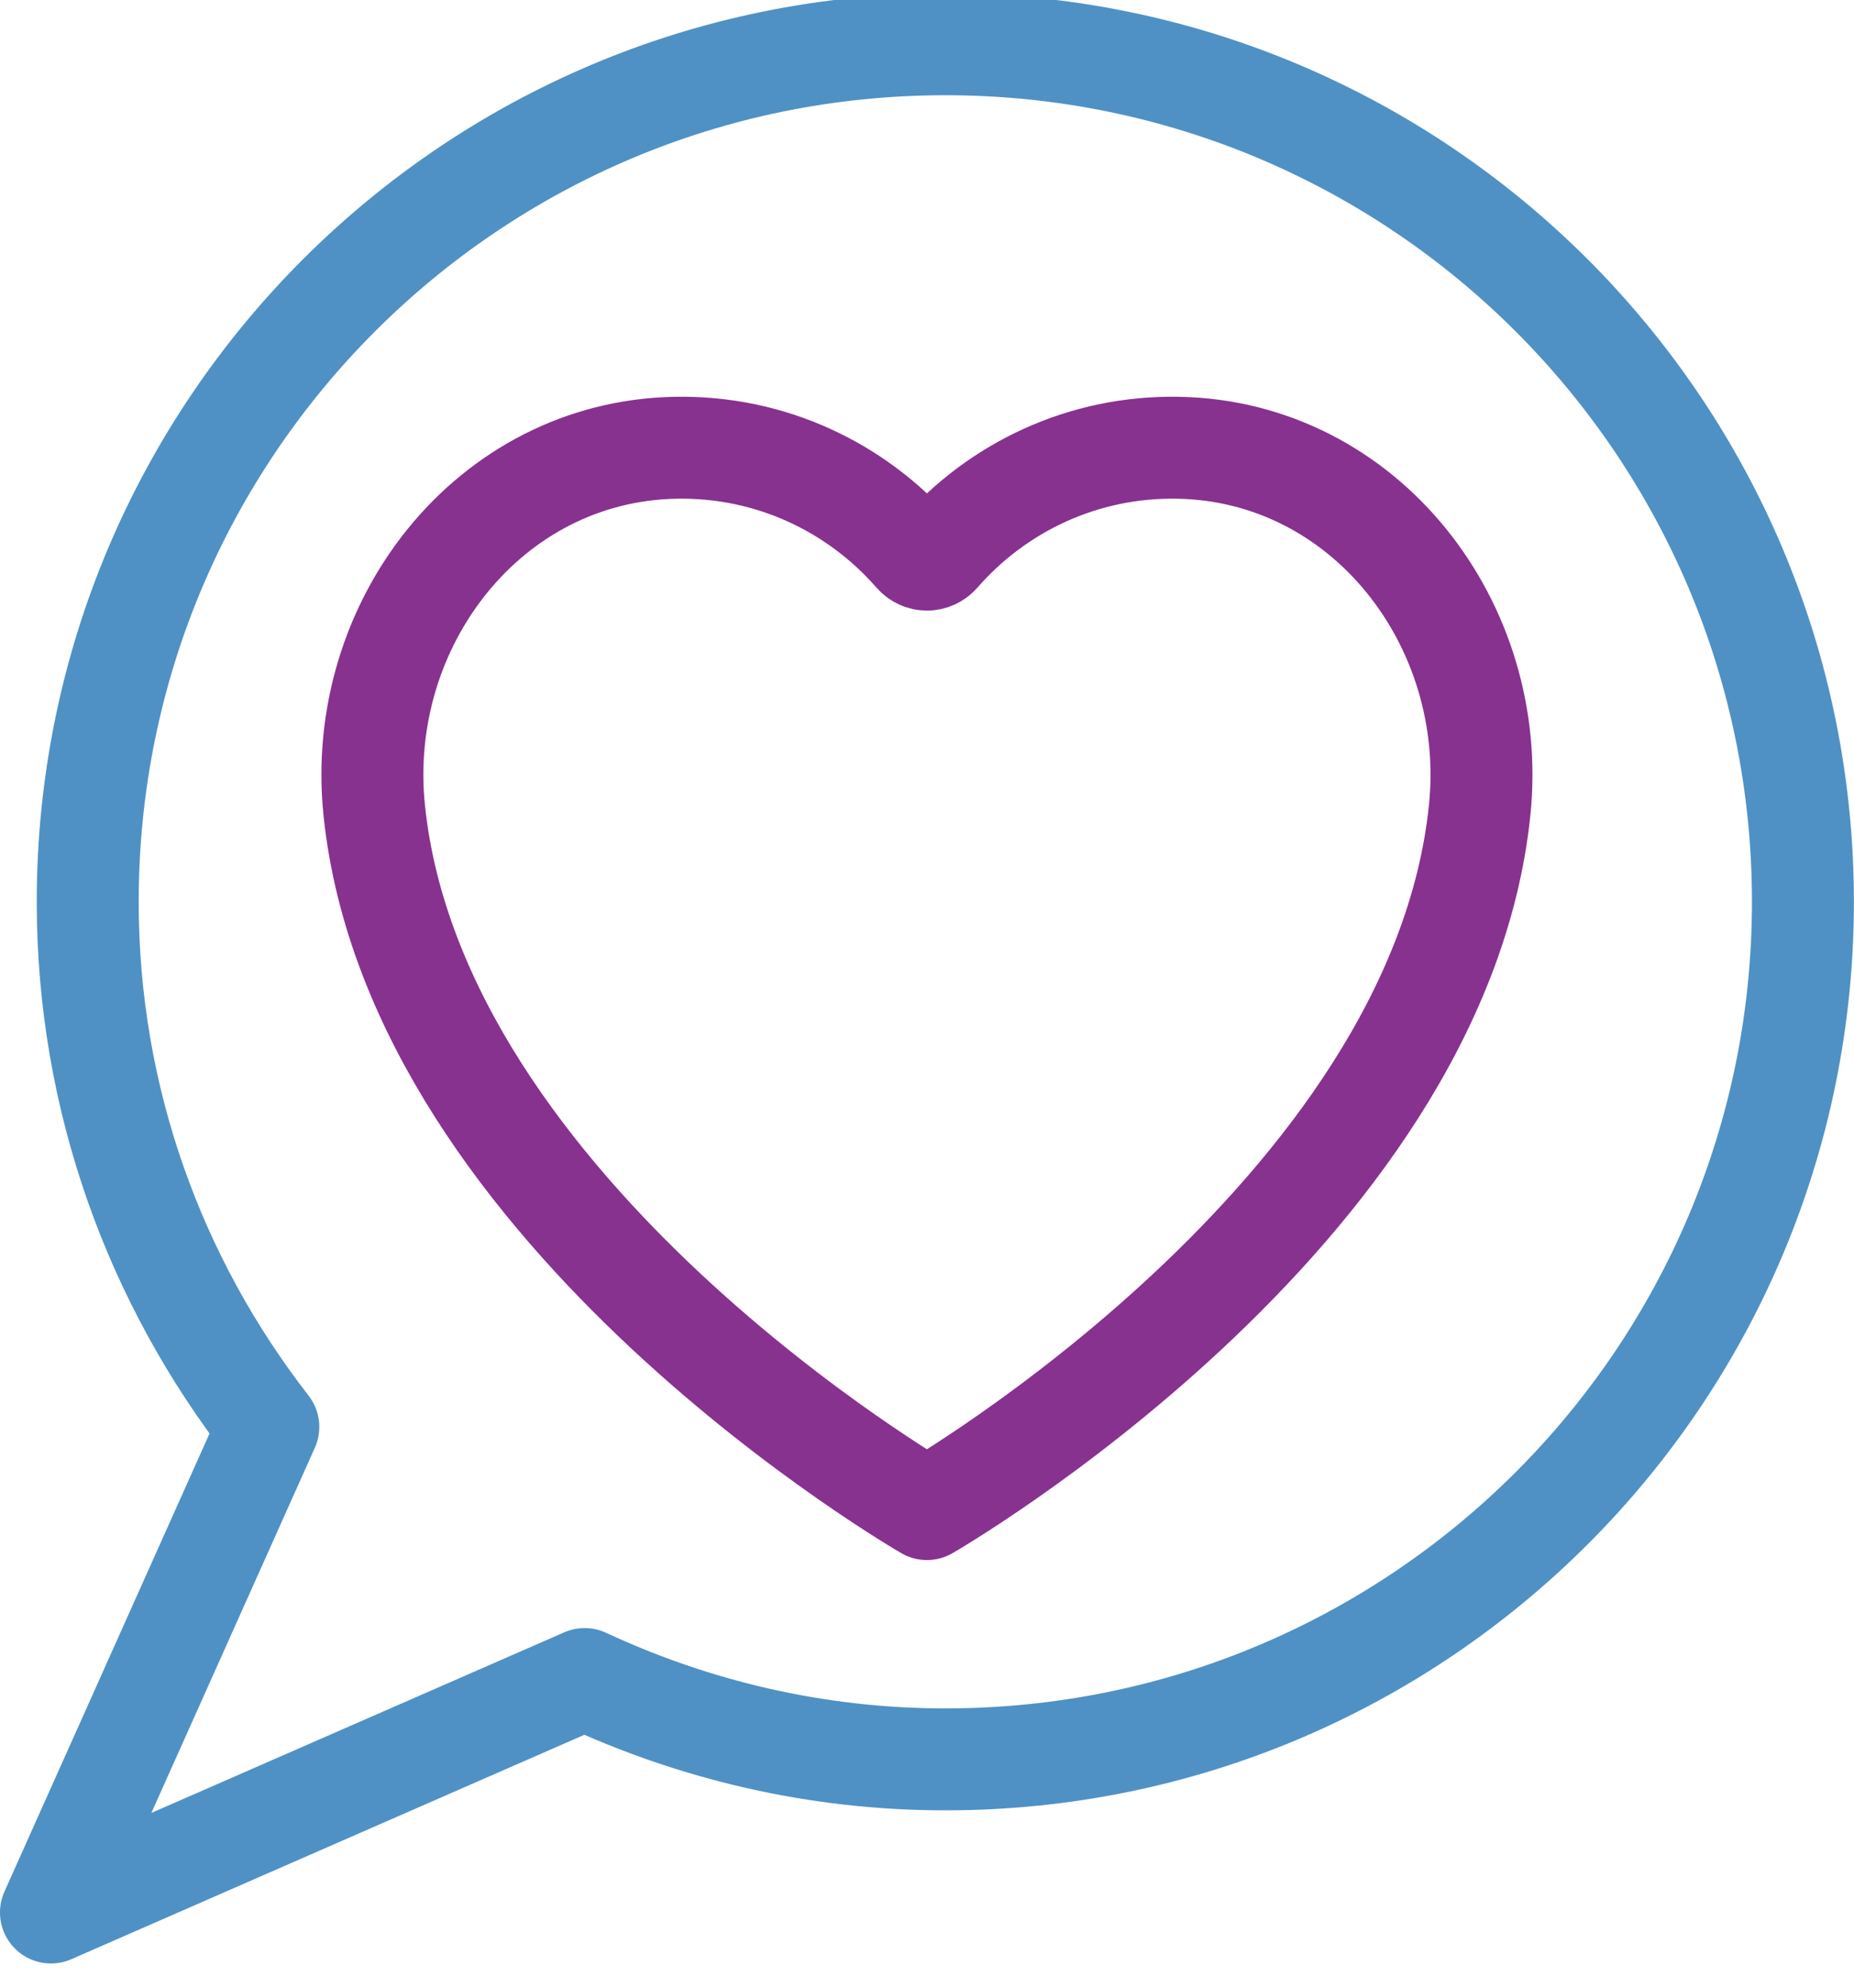
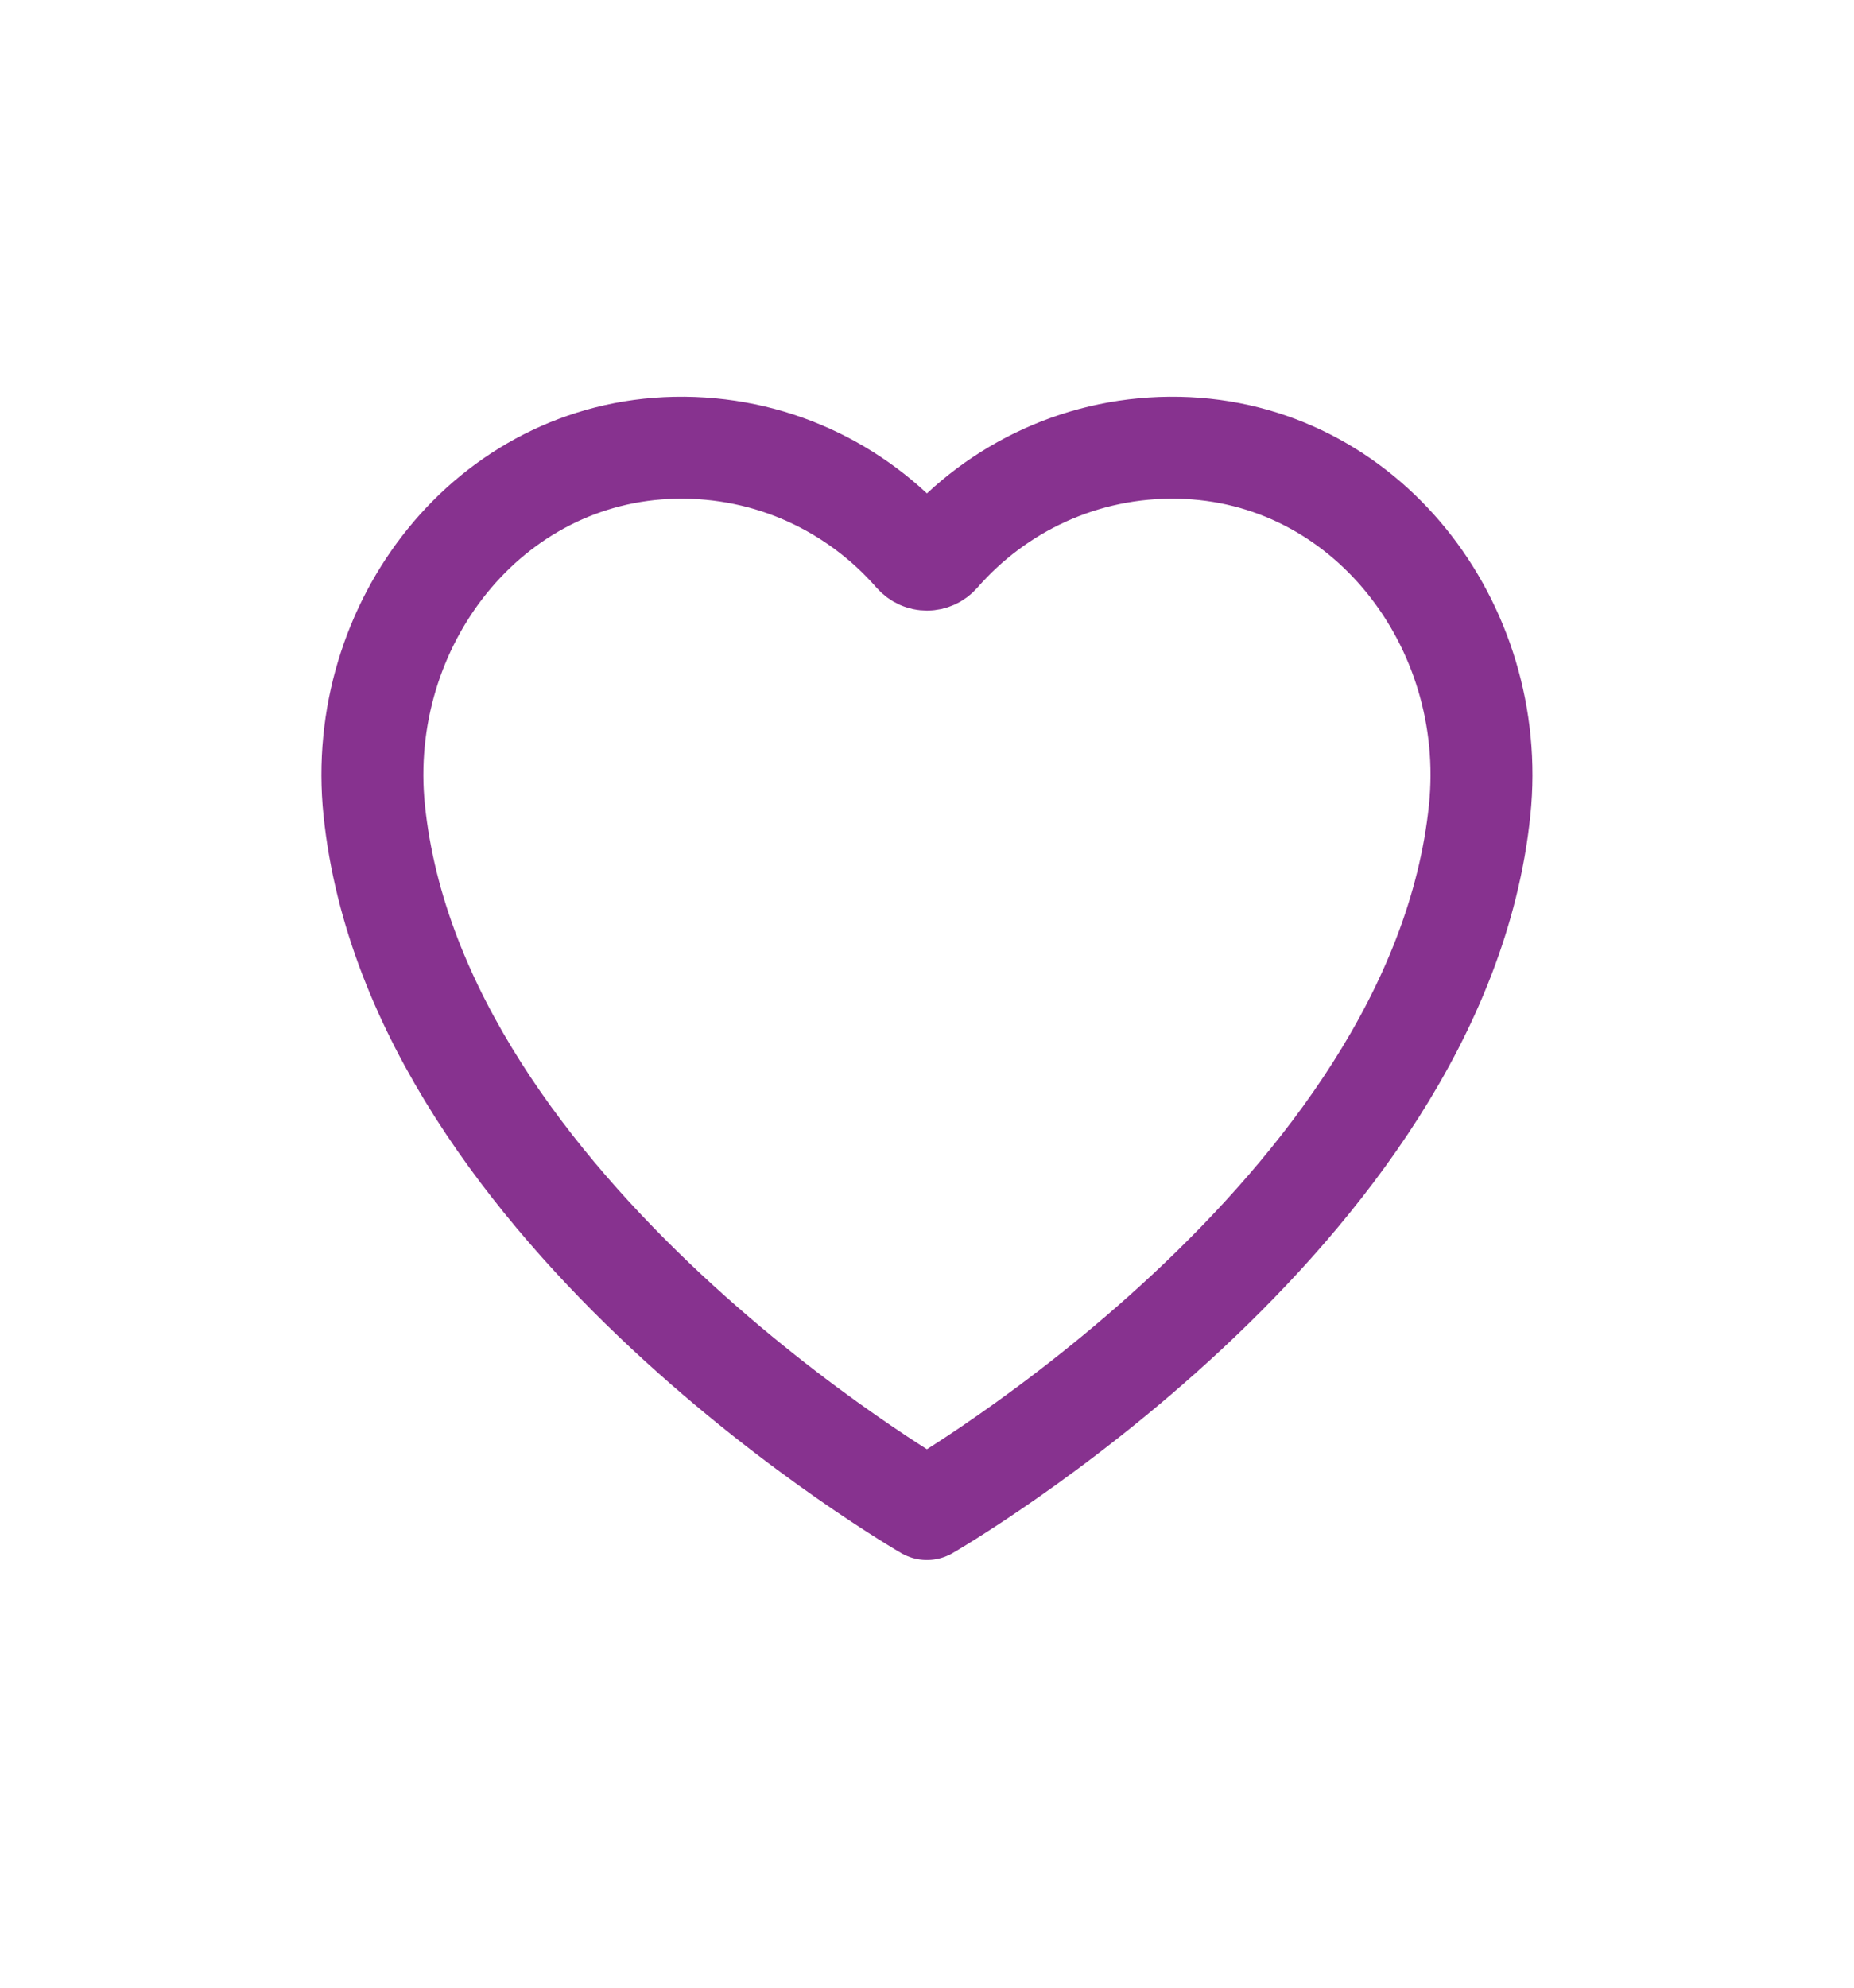
<svg xmlns="http://www.w3.org/2000/svg" width="100%" height="100%" viewBox="0 0 97 104" version="1.1" xml:space="preserve" style="fill-rule:evenodd;clip-rule:evenodd;stroke-linecap:round;stroke-linejoin:round;stroke-miterlimit:2;">
  <g transform="matrix(1,0,0,7.011,-1227.3,-6688.62)">
    <g transform="matrix(2.125,0,0,0.303,602.685,700.639)">
      <path d="M322.957,847.259C320.601,847.212 318.489,848.237 317.059,849.874C316.896,850.06 316.621,850.06 316.458,849.874C315.028,848.236 312.915,847.212 310.56,847.259C305.964,847.351 302.679,851.61 303.15,856.182C304.177,866.145 316.758,873.391 316.758,873.391C316.758,873.391 329.341,866.145 330.367,856.182C330.838,851.61 327.552,847.35 322.957,847.259Z" style="fill:none;stroke:rgb(135,50,143);stroke-width:2.51px;" />
    </g>
    <g transform="matrix(2.125,0,0,0.303,602.685,700.639)">
-       <path d="M317.211,837.324C305.549,837.324 296.096,846.777 296.096,858.439C296.096,863.316 297.766,867.794 300.543,871.368L295.191,883.324L308.331,877.576C311.033,878.832 314.034,879.554 317.211,879.554C328.873,879.554 338.326,870.1 338.326,858.439C338.326,846.777 328.873,837.324 317.211,837.324Z" style="fill:none;stroke:rgb(79,145,196);stroke-width:2.51px;" />
-     </g>
+       </g>
  </g>
</svg>